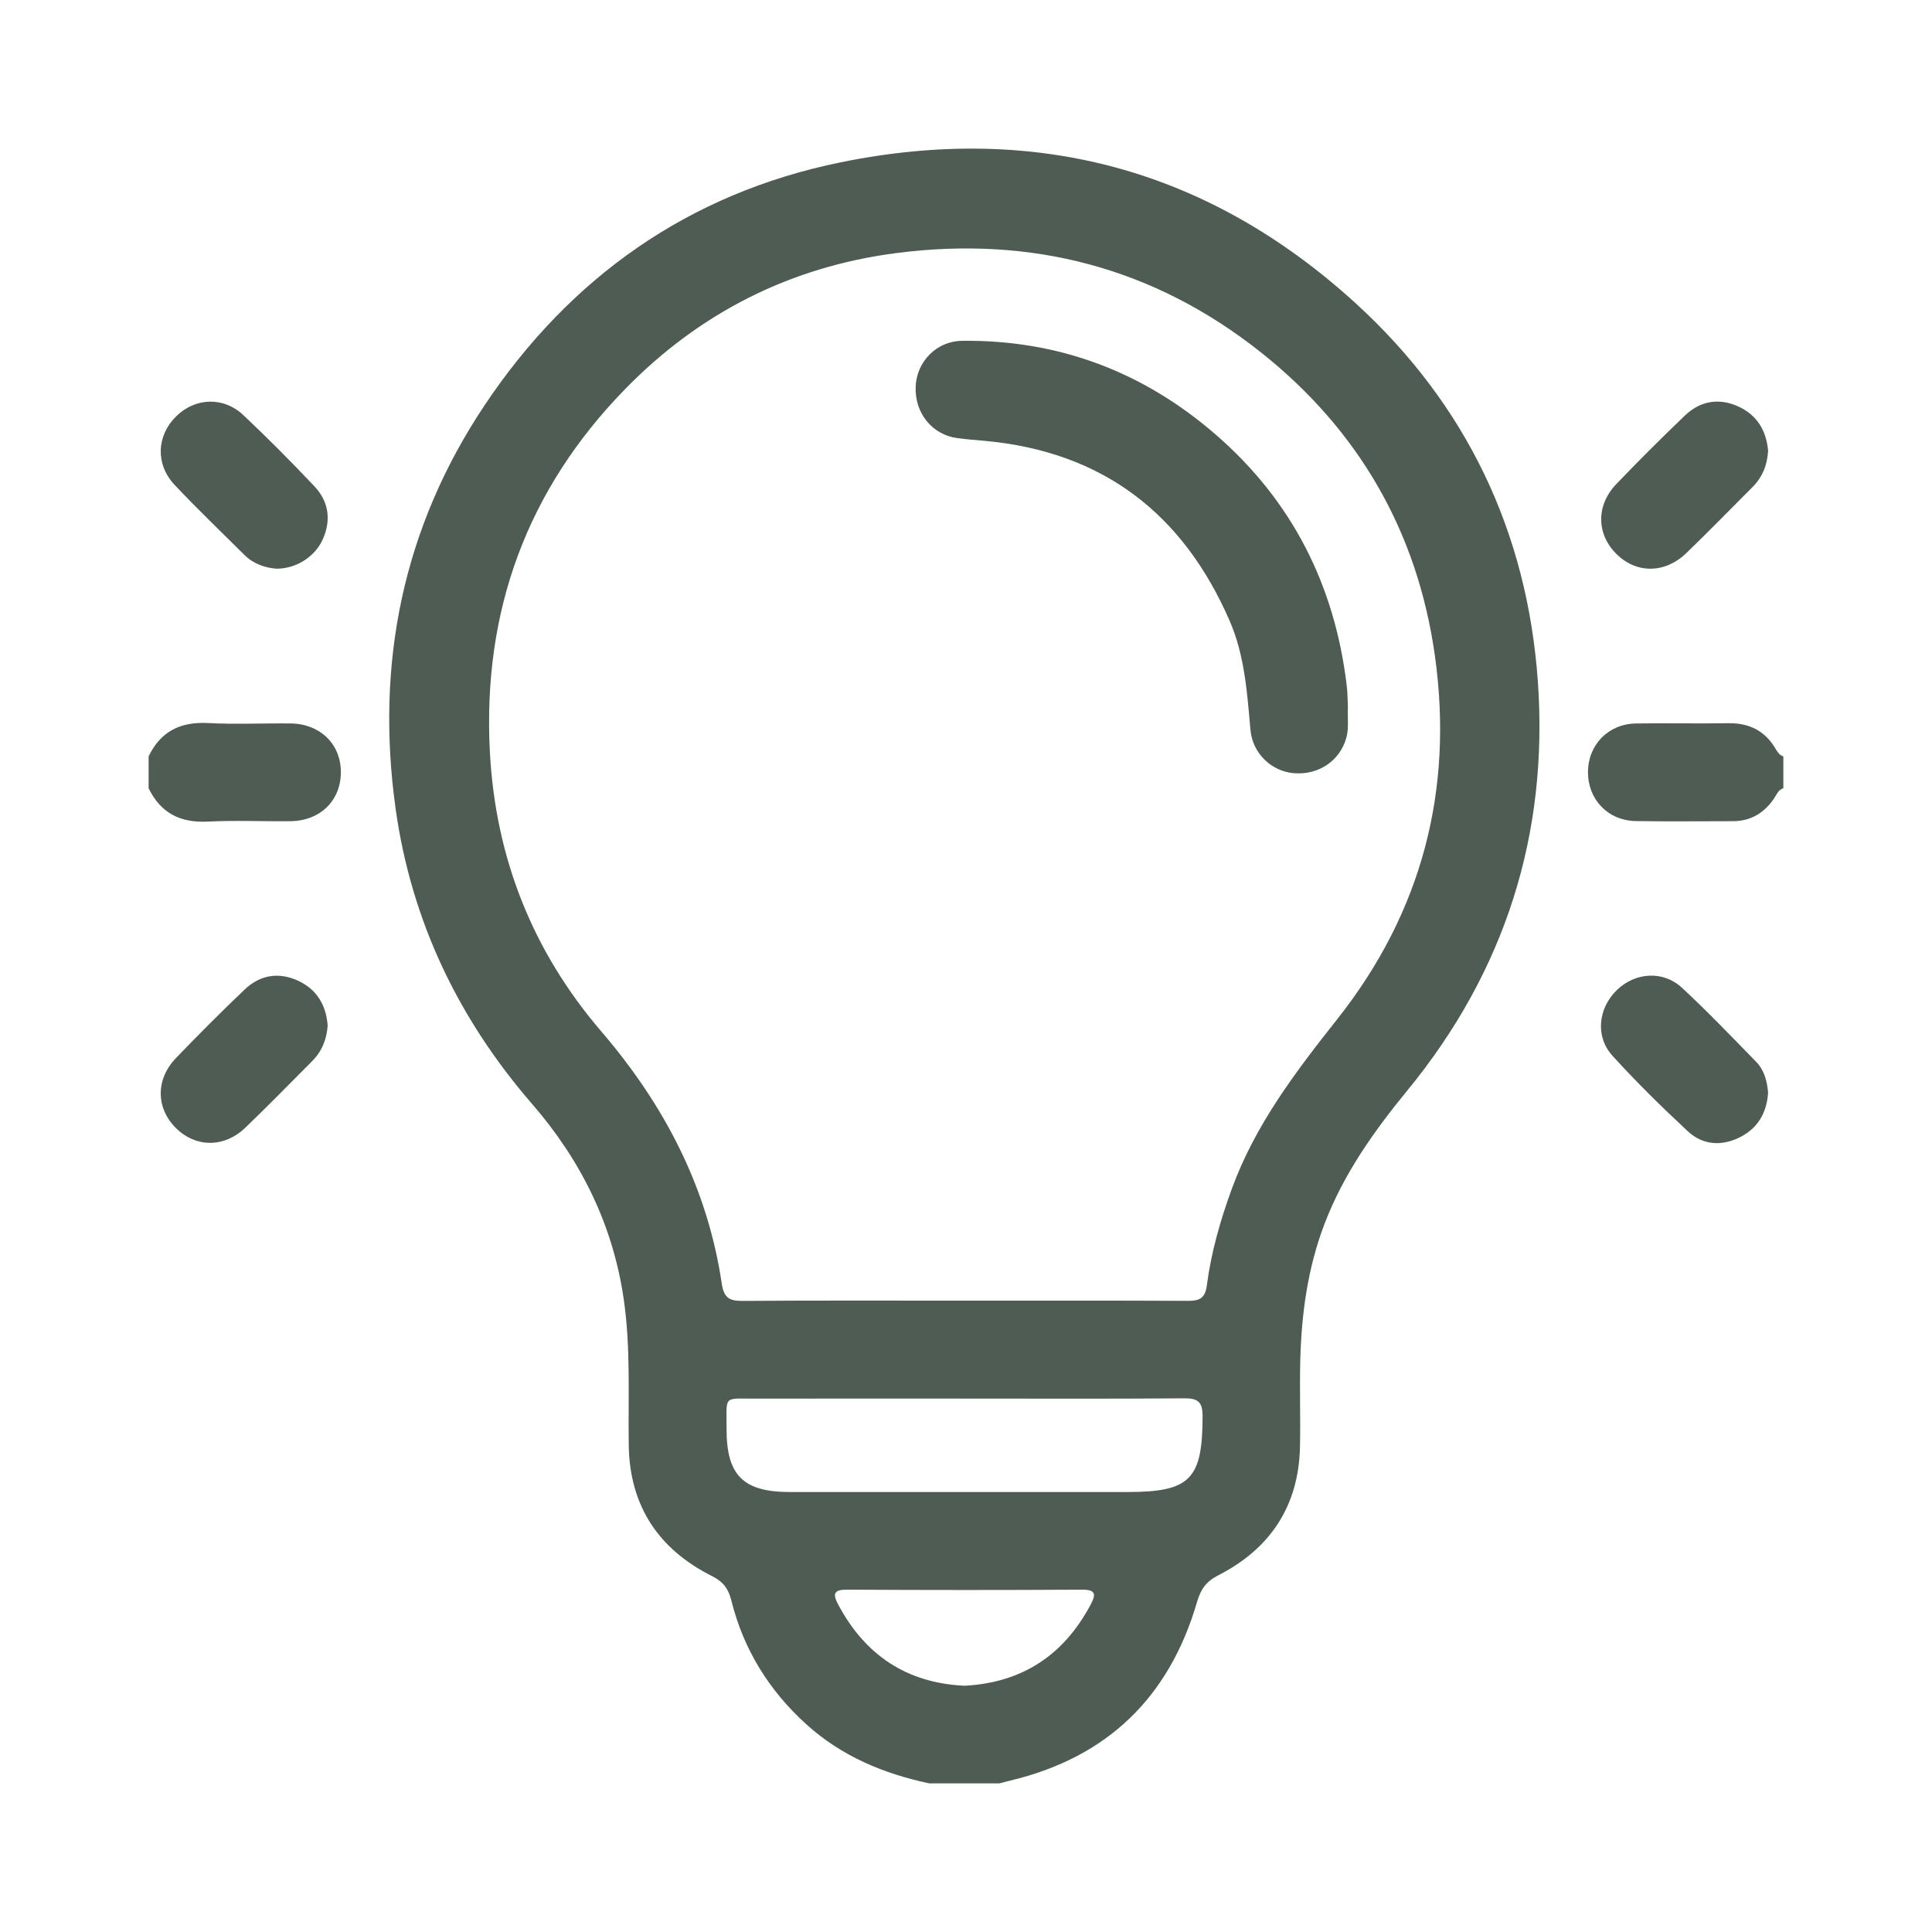
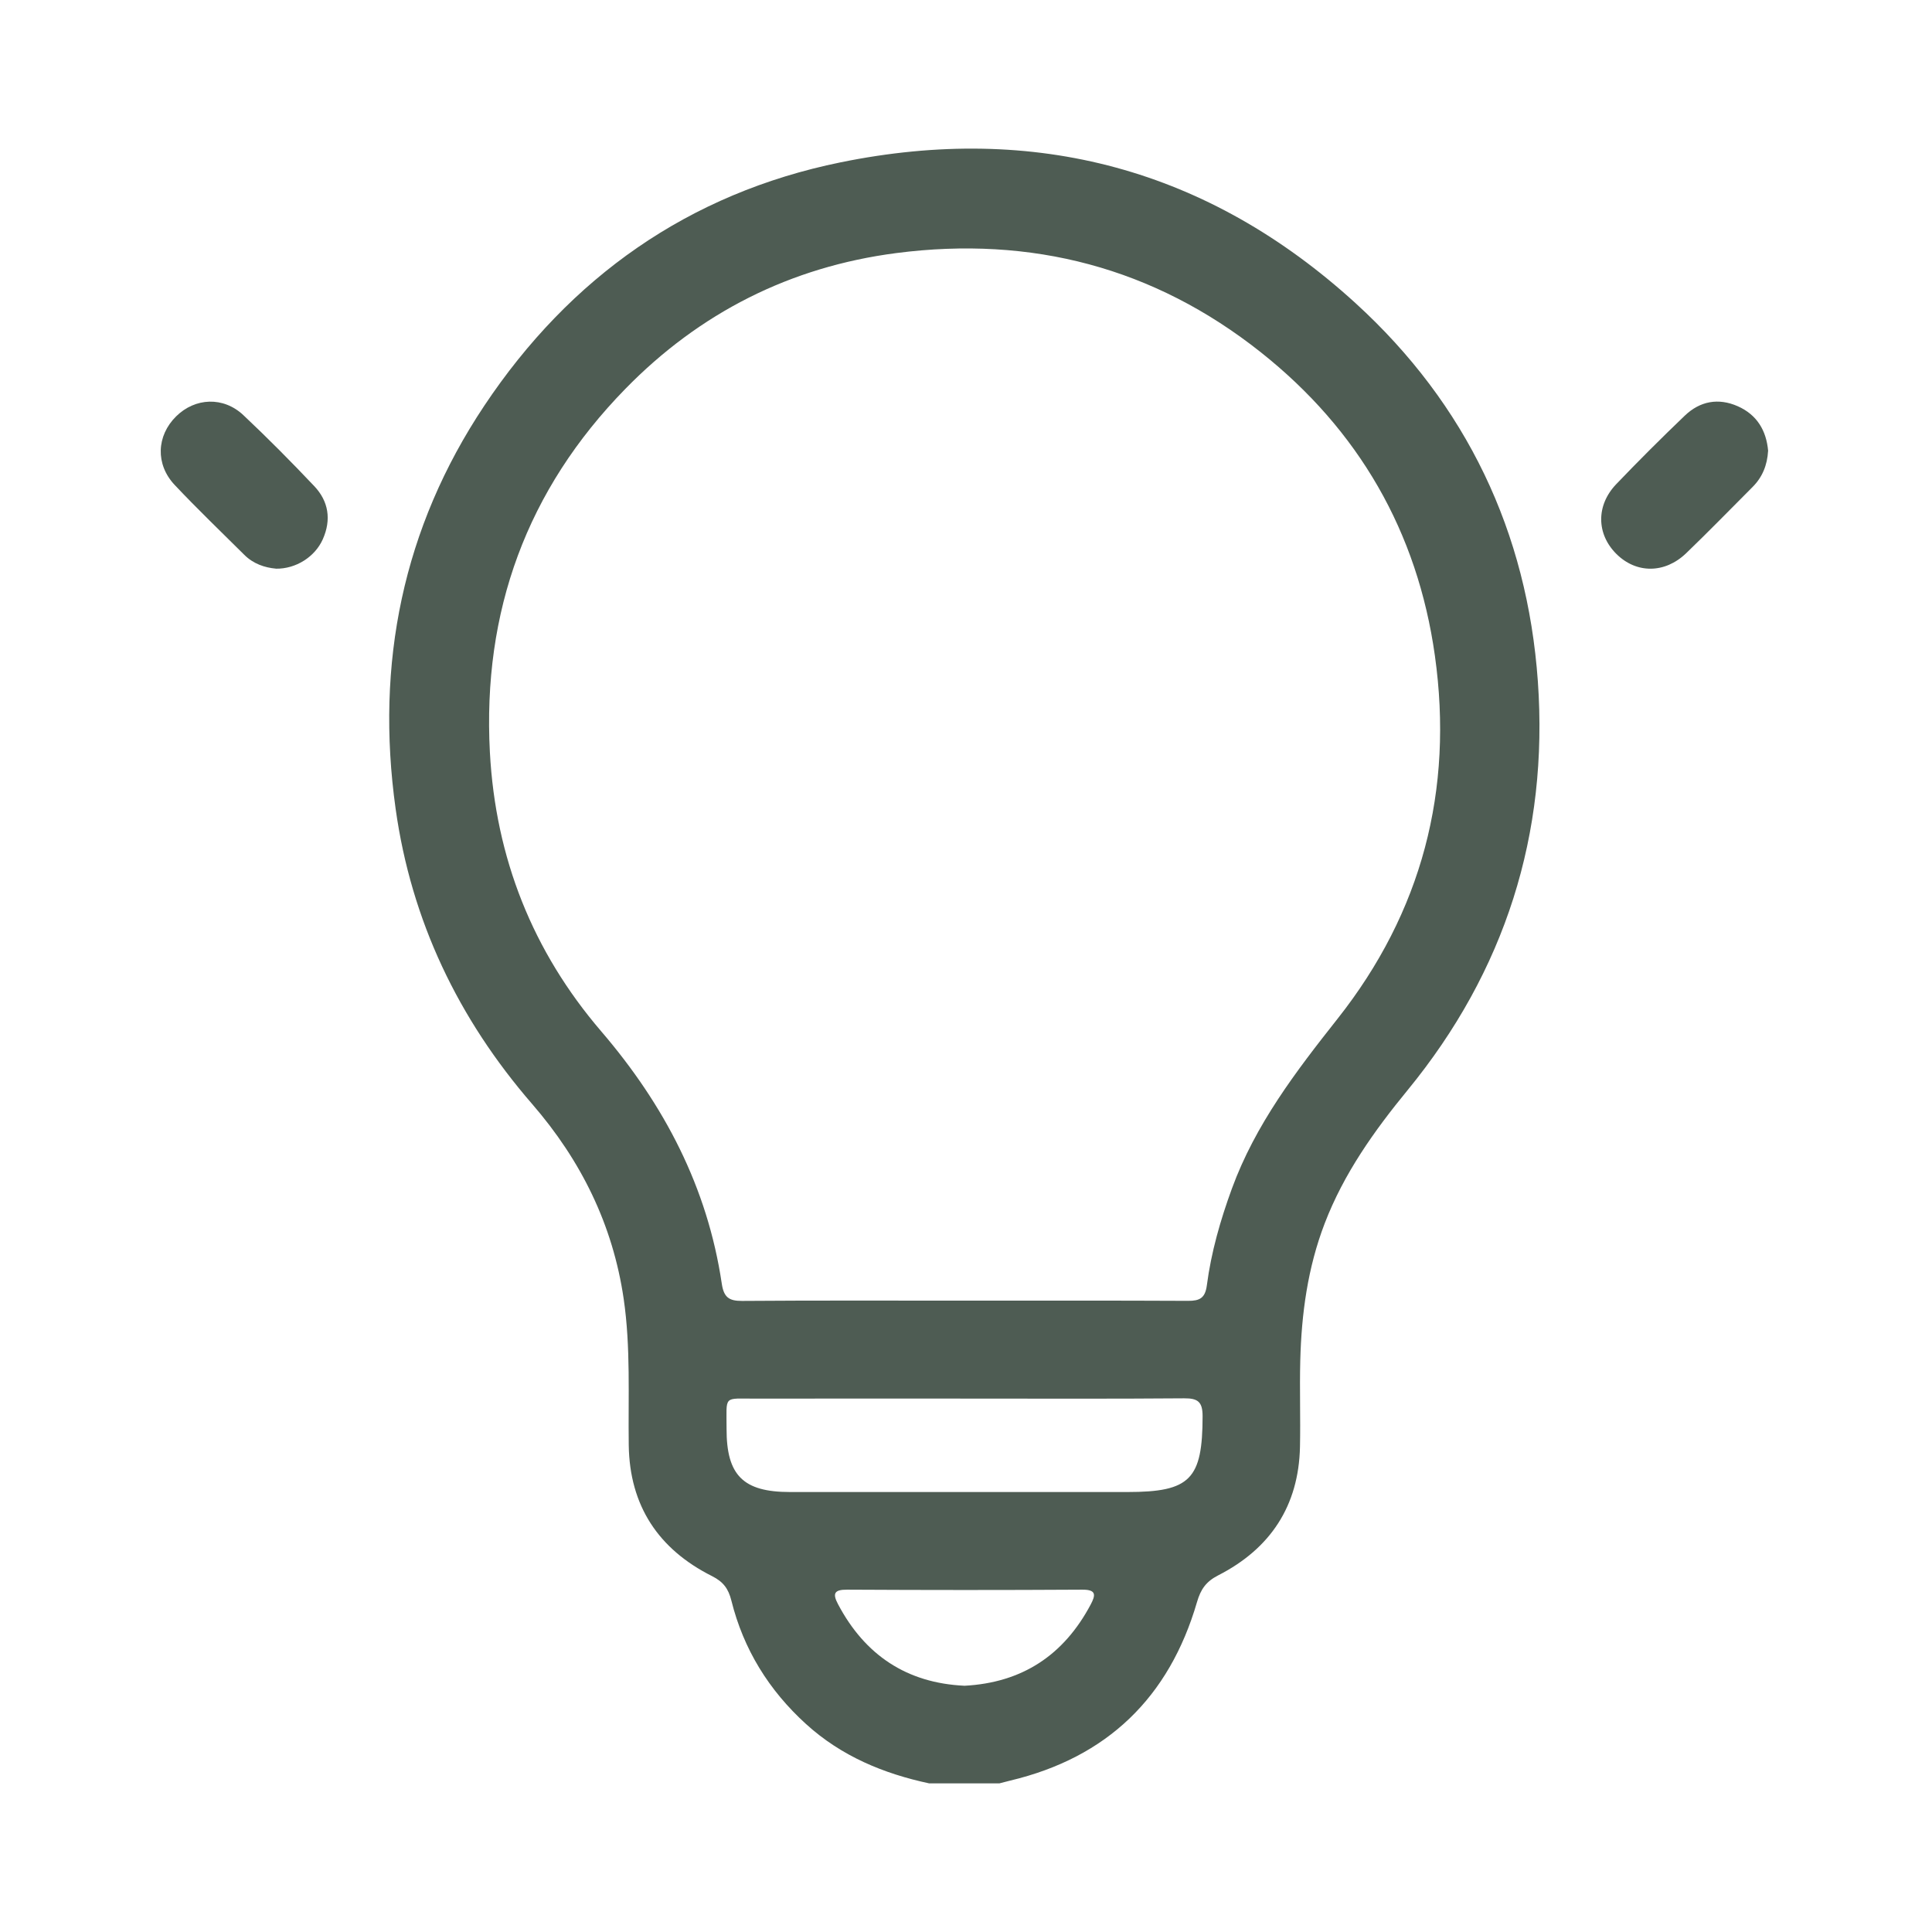
<svg xmlns="http://www.w3.org/2000/svg" width="130" height="130" viewBox="0 0 130 130" fill="none">
  <path d="M62.535 120.002C59.446 119.343 56.616 118.168 54.239 116.01C51.733 113.733 50.028 110.978 49.212 107.699C49.013 106.9 48.669 106.433 47.907 106.051C44.311 104.245 42.364 101.326 42.307 97.245C42.262 93.96 42.444 90.665 41.966 87.396C41.236 82.407 39.095 78.083 35.808 74.287C30.84 68.554 27.676 61.96 26.621 54.423C25.254 44.655 27.102 35.527 32.586 27.301C38.351 18.657 46.346 13.009 56.559 10.924C69.641 8.252 81.309 11.367 91.214 20.401C98.671 27.205 102.767 35.801 103.479 45.846C104.206 56.119 101.274 65.35 94.716 73.352C92.46 76.102 90.424 78.964 89.135 82.322C87.991 85.305 87.572 88.399 87.492 91.557C87.443 93.487 87.513 95.42 87.473 97.35C87.389 101.336 85.475 104.21 81.973 106C81.148 106.422 80.794 106.941 80.544 107.798C78.675 114.214 74.502 118.26 67.97 119.813C67.729 119.87 67.49 119.937 67.248 119.999H62.529L62.535 120.002ZM64.834 87.517C69.872 87.517 74.91 87.507 79.951 87.531C80.721 87.534 81.092 87.348 81.205 86.496C81.497 84.257 82.118 82.096 82.894 79.972C84.47 75.669 87.191 72.105 89.997 68.556C95.677 61.374 97.82 53.16 96.55 44.115C95.379 35.774 91.412 28.919 84.835 23.702C77.649 18.001 69.402 15.853 60.314 17.028C53.181 17.953 47.077 21.047 42.074 26.17C35.451 32.949 32.457 41.144 32.964 50.625C33.346 57.735 35.84 64.014 40.454 69.395C44.7 74.346 47.603 79.889 48.567 86.375C48.702 87.286 49.045 87.542 49.934 87.536C54.9 87.499 59.868 87.517 64.836 87.517H64.834ZM65.008 94.108C60.292 94.108 55.579 94.1 50.863 94.111C48.626 94.116 48.895 93.85 48.889 96.135C48.881 99.275 50.009 100.395 53.154 100.395C60.725 100.395 68.298 100.395 75.868 100.395C80.096 100.395 80.915 99.533 80.92 95.291C80.92 94.329 80.606 94.084 79.685 94.09C74.792 94.13 69.898 94.108 65.005 94.108H65.008ZM64.882 113.432C68.797 113.228 71.585 111.362 73.39 107.965C73.725 107.33 73.784 106.96 72.823 106.965C67.549 106.997 62.272 106.994 56.997 106.965C56.119 106.96 56.014 107.234 56.388 107.941C58.206 111.384 61.031 113.247 64.882 113.429V113.432Z" fill="#4E5C53" />
-   <path d="M120 53.039C119.651 53.144 119.546 53.466 119.369 53.73C118.703 54.711 117.795 55.256 116.592 55.256C114.419 55.256 112.247 55.283 110.074 55.248C108.202 55.219 106.852 53.805 106.852 51.964C106.852 50.125 108.208 48.714 110.074 48.681C112.139 48.647 114.207 48.698 116.272 48.663C117.685 48.639 118.757 49.163 119.476 50.386C119.605 50.603 119.734 50.816 119.997 50.894V53.039H120Z" fill="#4E5C53" />
-   <path d="M10 50.894C10.808 49.214 12.138 48.555 13.991 48.652C15.838 48.749 17.697 48.66 19.55 48.679C21.521 48.7 22.915 50.044 22.936 51.912C22.958 53.842 21.569 55.232 19.552 55.256C17.7 55.278 15.844 55.189 13.993 55.283C12.14 55.38 10.814 54.716 10 53.041V50.896V50.894Z" fill="#4E5C53" />
  <path d="M18.567 38.263C17.82 38.196 17.049 37.943 16.44 37.335C14.871 35.776 13.274 34.244 11.756 32.634C10.446 31.244 10.532 29.323 11.848 28.019C13.129 26.753 15.033 26.667 16.378 27.936C18.014 29.476 19.598 31.075 21.142 32.707C22.112 33.728 22.305 34.967 21.722 36.282C21.199 37.464 19.915 38.287 18.564 38.266L18.567 38.263Z" fill="#4E5C53" />
  <path d="M118.971 30.339C118.915 31.296 118.59 32.105 117.929 32.766C116.442 34.255 114.975 35.766 113.458 37.225C112.021 38.607 110.104 38.604 108.766 37.276C107.421 35.943 107.383 34.013 108.75 32.581C110.254 31.008 111.796 29.471 113.369 27.965C114.387 26.992 115.622 26.756 116.933 27.336C118.23 27.912 118.853 28.976 118.974 30.339H118.971Z" fill="#4E5C53" />
-   <path d="M22.05 68.989C21.985 69.951 21.652 70.755 20.989 71.416C19.501 72.903 18.035 74.416 16.515 75.873C15.084 77.249 13.155 77.228 11.823 75.889C10.489 74.548 10.464 72.629 11.842 71.193C13.349 69.624 14.888 68.081 16.464 66.581C17.485 65.61 18.725 65.387 20.03 65.979C21.322 66.562 21.94 67.634 22.047 68.989H22.05Z" fill="#4E5C53" />
-   <path d="M118.971 73.54C118.877 74.865 118.295 75.913 117.067 76.526C115.829 77.147 114.57 77.047 113.573 76.123C111.823 74.499 110.117 72.817 108.509 71.051C107.319 69.747 107.534 67.833 108.807 66.607C110.042 65.422 111.906 65.29 113.176 66.465C114.9 68.064 116.53 69.769 118.174 71.454C118.716 72.01 118.907 72.747 118.971 73.537V73.54Z" fill="#4E5C53" />
-   <path d="M90.695 47.611C90.668 48.37 90.768 49.015 90.591 49.649C90.156 51.192 88.737 52.154 87.083 52.028C85.555 51.912 84.279 50.689 84.14 49.111C83.917 46.62 83.756 44.117 82.743 41.781C79.593 34.532 74.171 30.379 66.233 29.661C65.628 29.607 65.024 29.562 64.423 29.481C62.715 29.255 61.536 27.785 61.614 26.003C61.686 24.323 63.021 22.955 64.729 22.933C71.22 22.855 76.918 25.006 81.806 29.245C86.944 33.701 89.814 39.384 90.617 46.122C90.682 46.652 90.677 47.192 90.698 47.611H90.695Z" fill="#4E5C53" />
</svg>